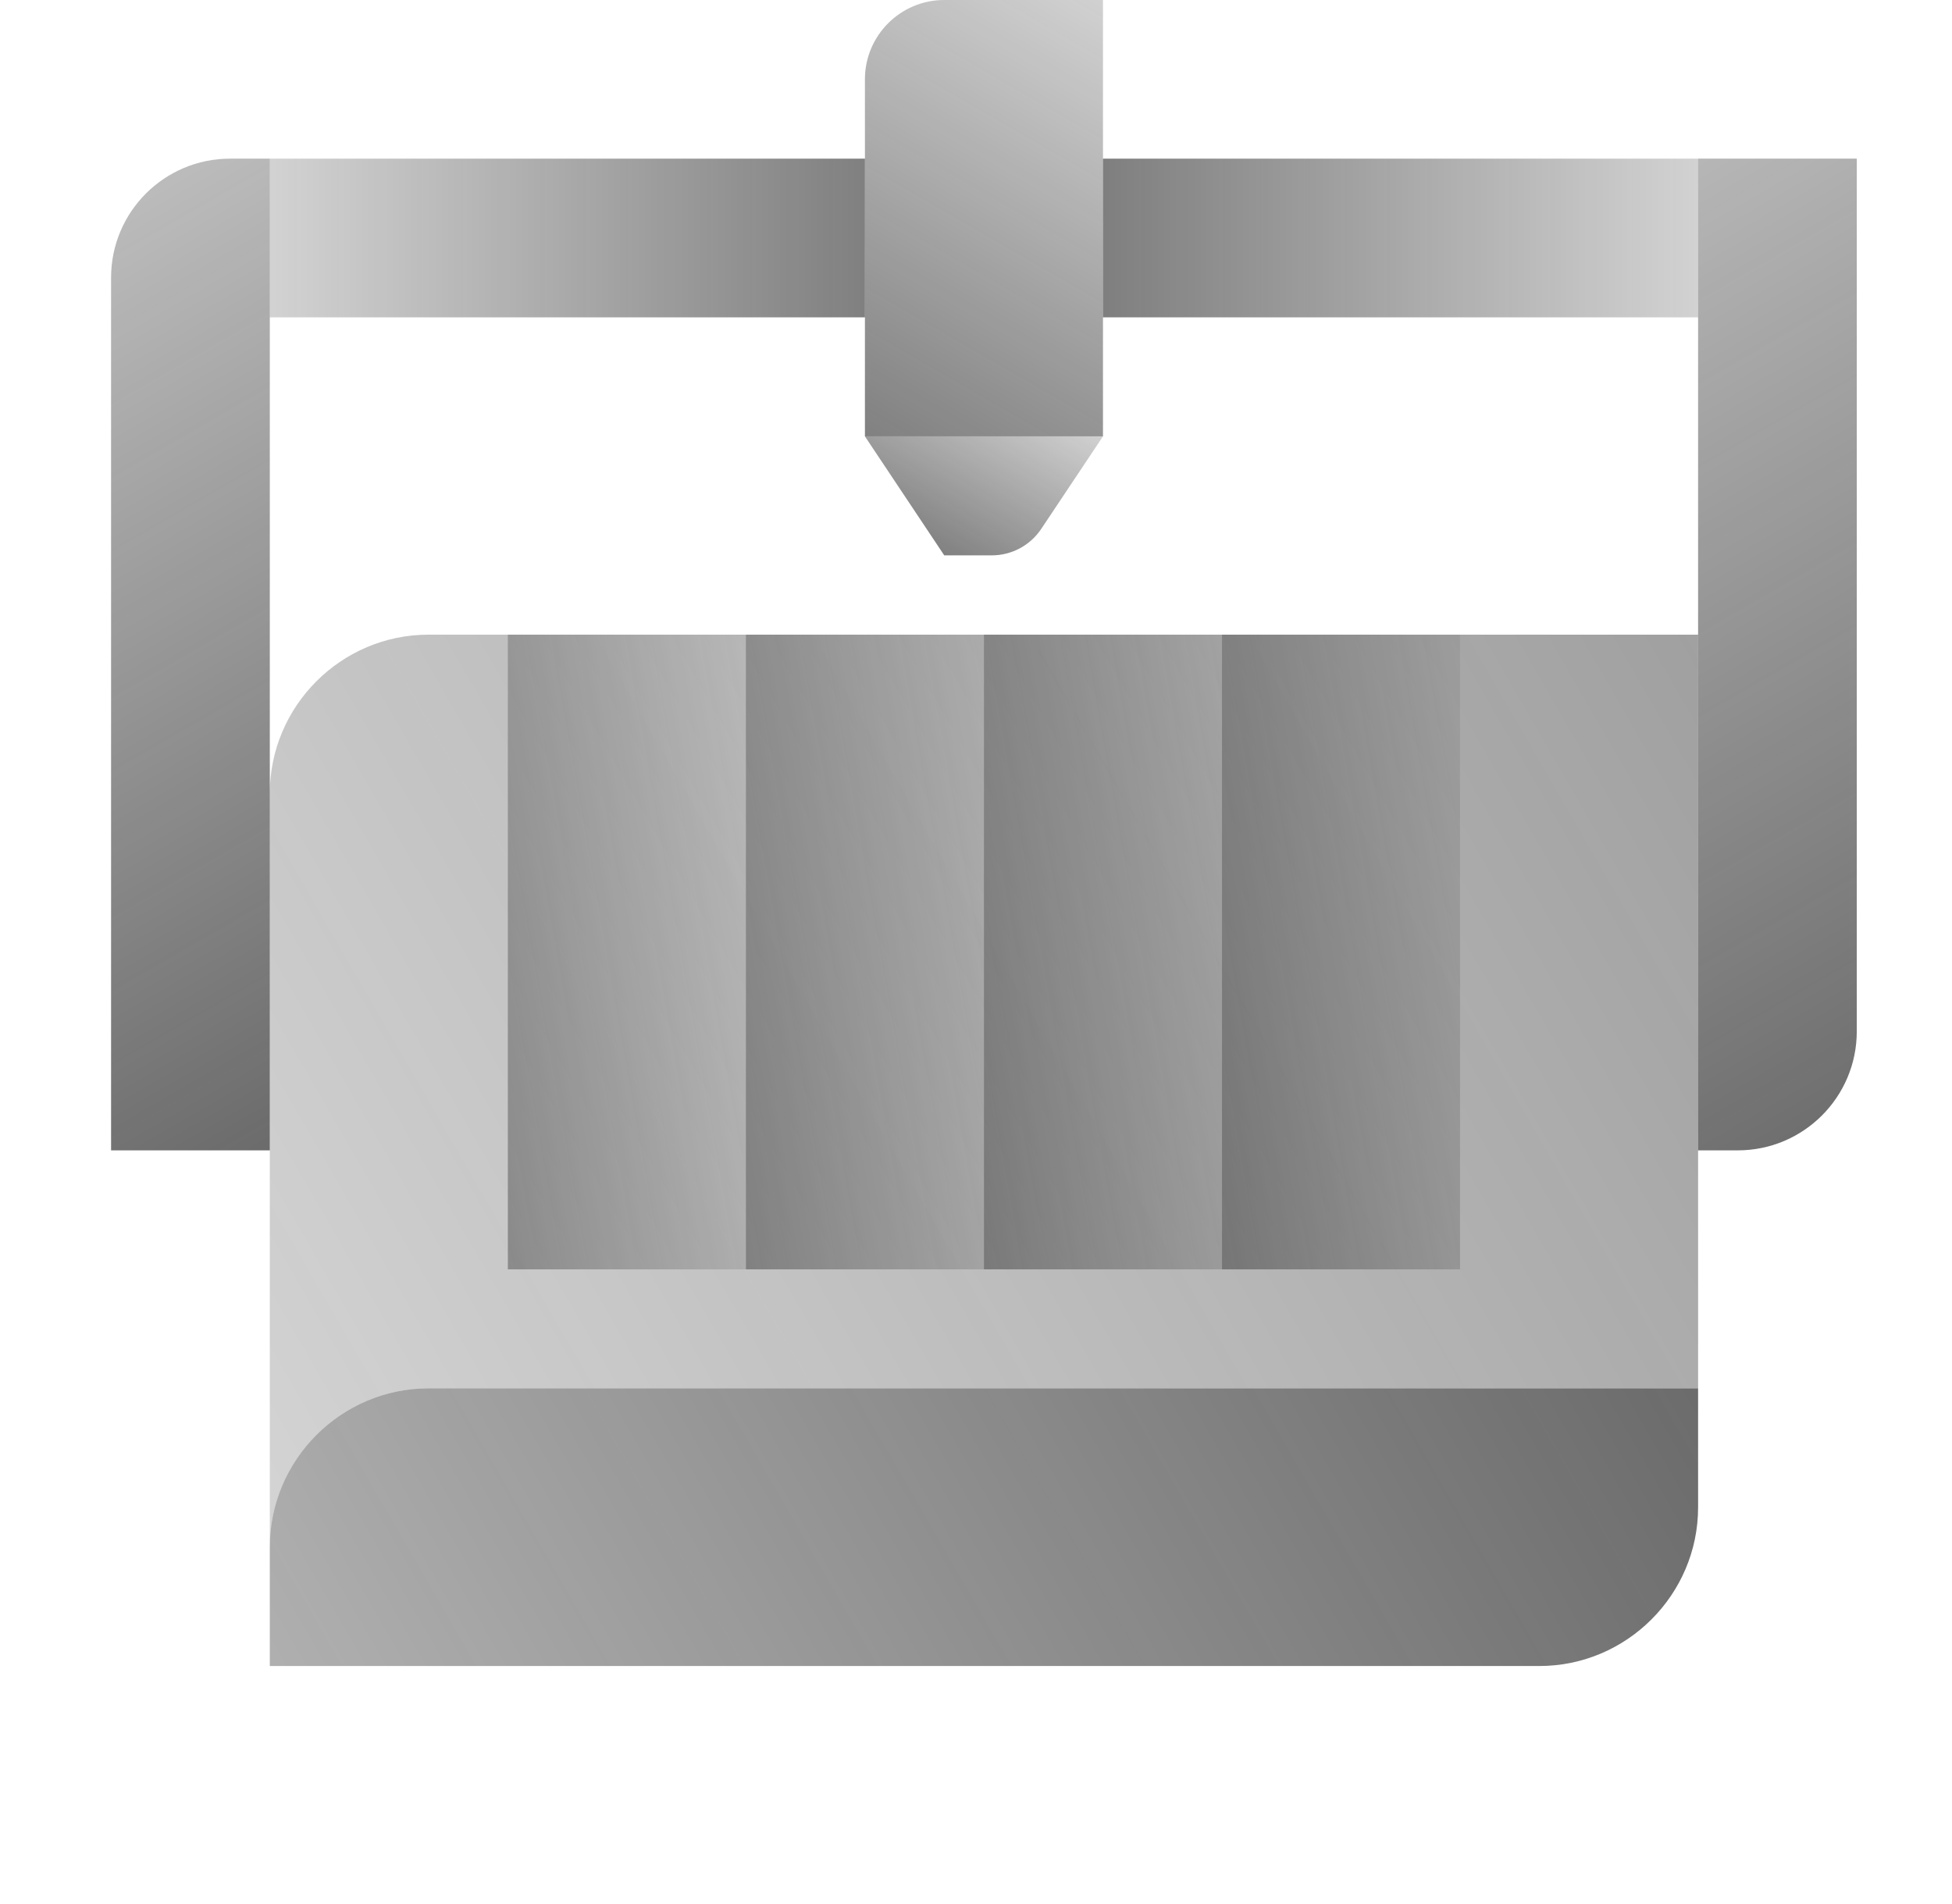
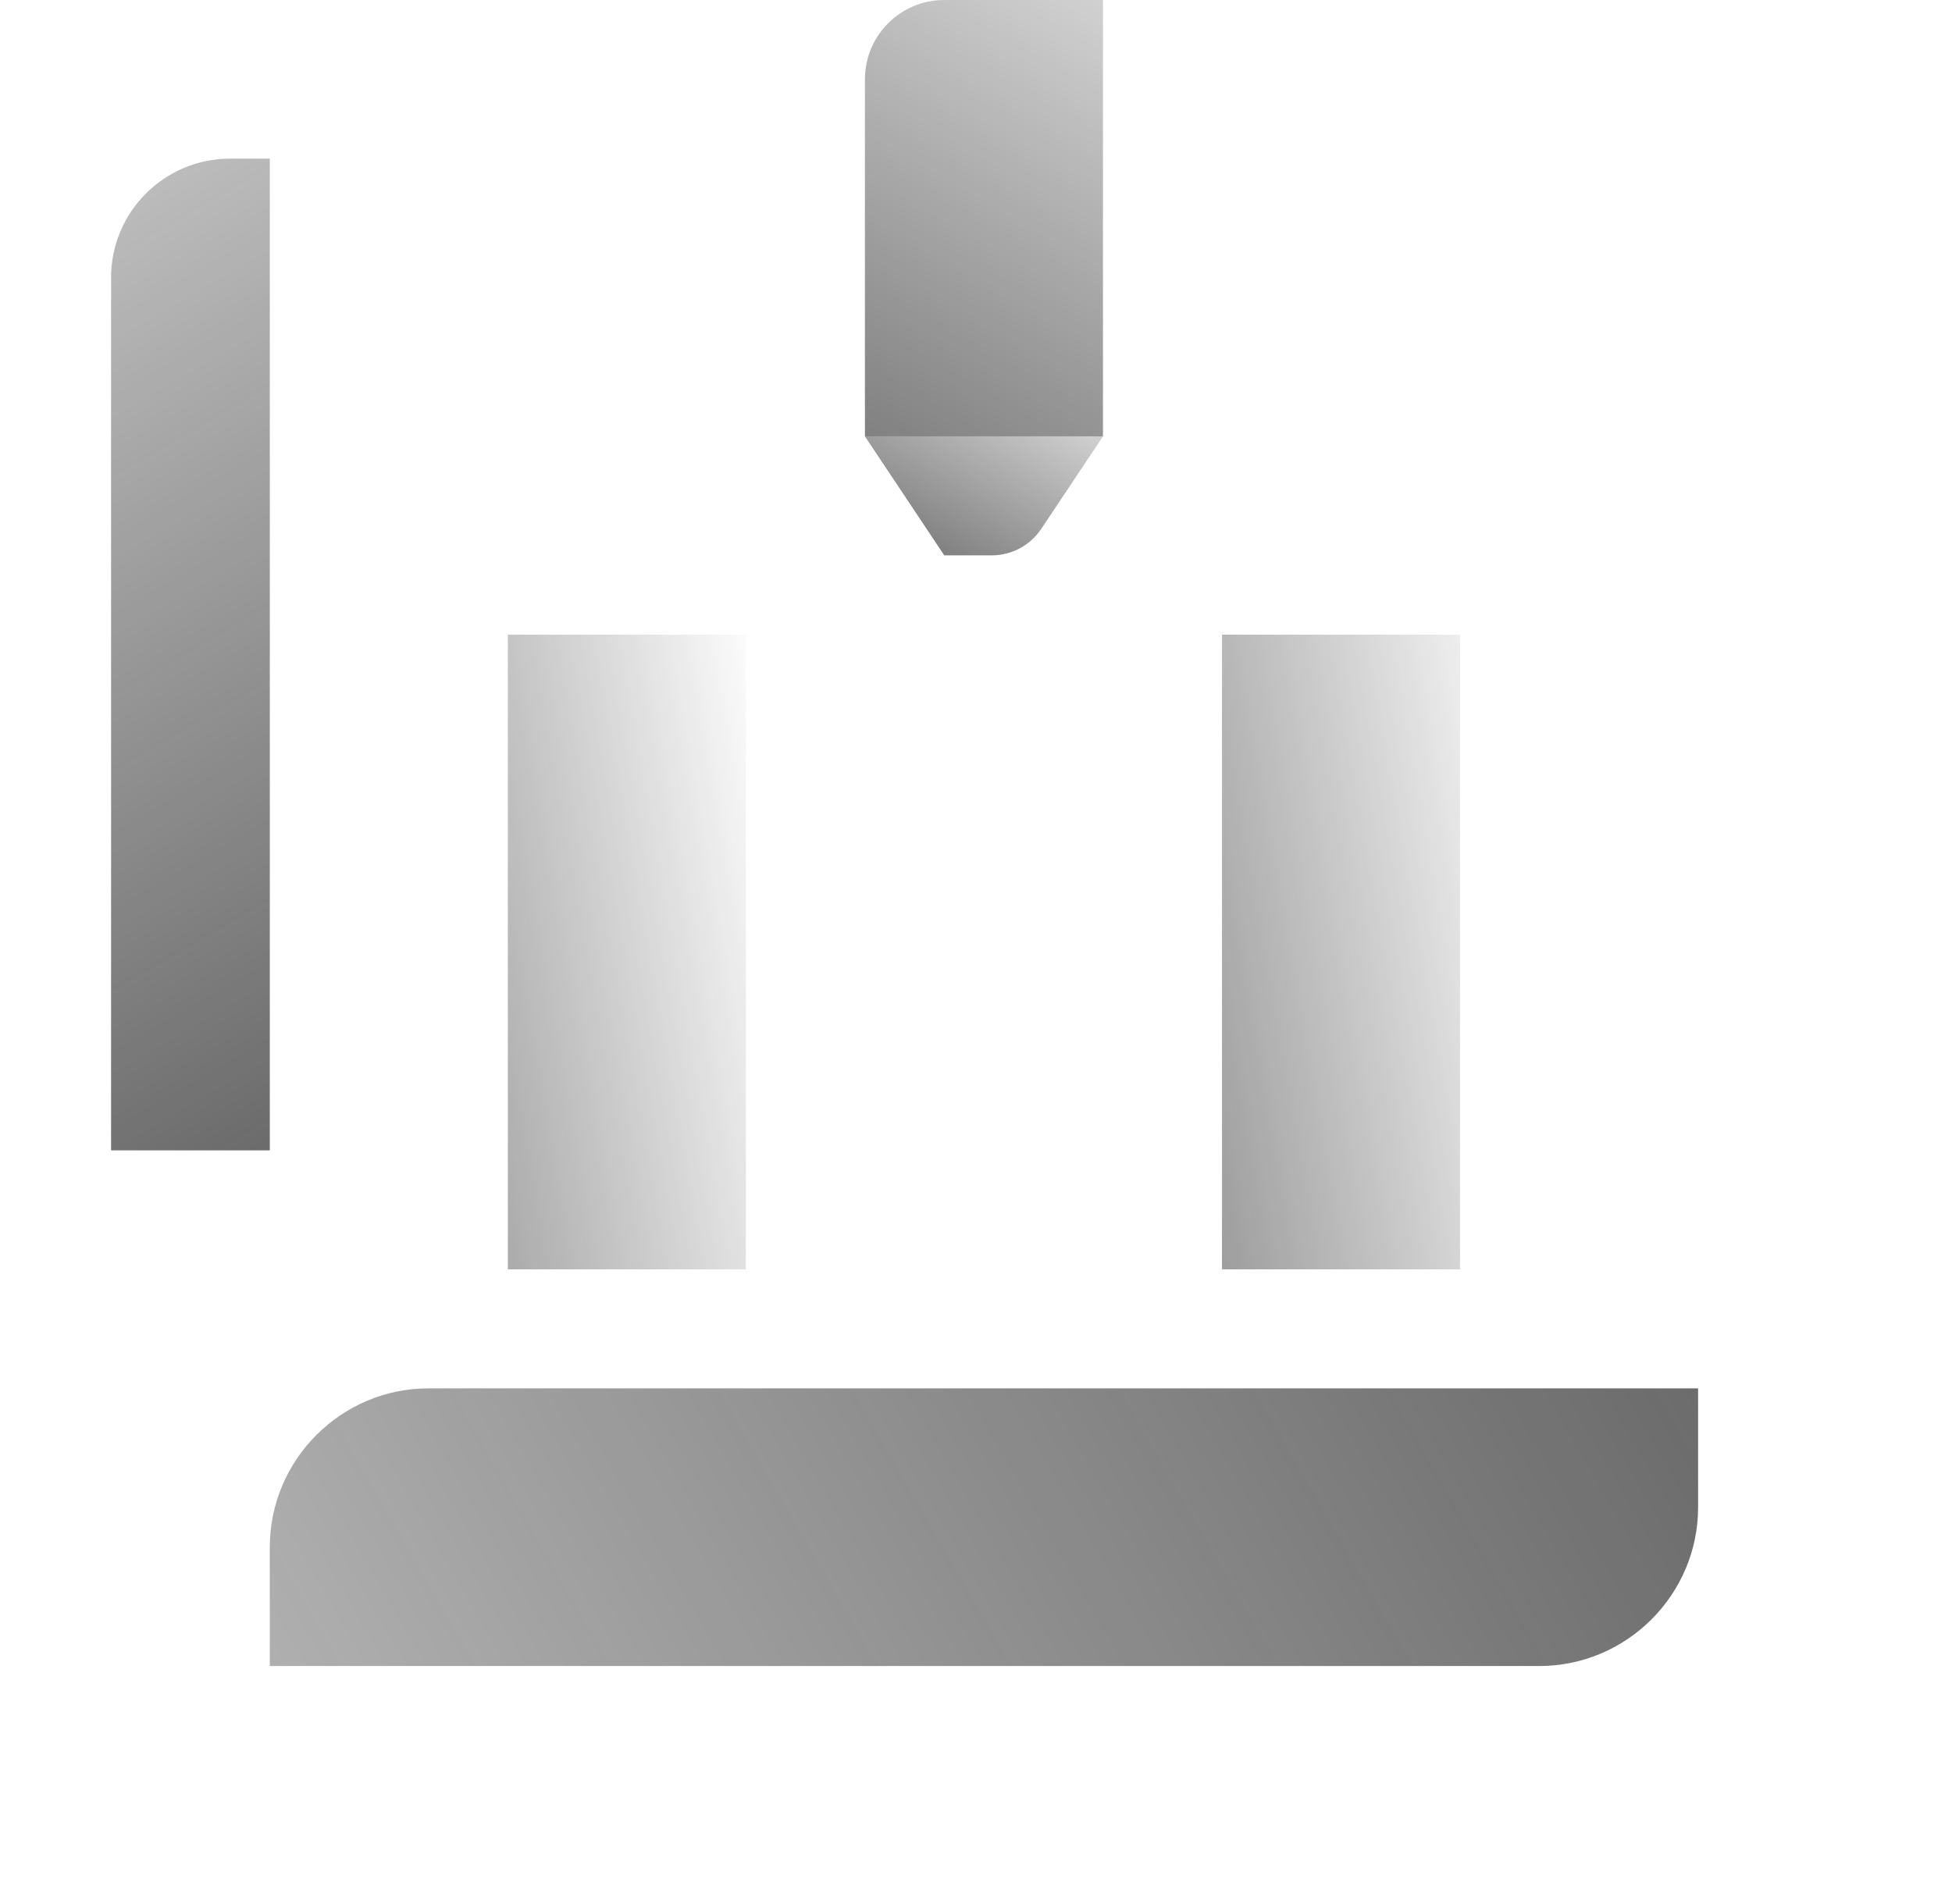
<svg xmlns="http://www.w3.org/2000/svg" width="41" height="40" viewBox="0 0 41 40" fill="none">
  <path d="M32.333 35H5.667V32.5C5.667 30.667 7.167 29.167 9 29.167H35.667V31.667C35.667 33.5 34.167 35 32.333 35Z" fill="url(#paint0_linear_4140_2962)" />
-   <path d="M9 13.333C7.167 13.333 5.667 14.833 5.667 16.667V32.5C5.667 30.667 7.167 29.167 9 29.167H35.667V13.333H9Z" fill="url(#paint1_linear_4140_2962)" />
-   <path d="M36.5 24.167H35.667V3.333H39V21.667C39 23.047 37.881 24.167 36.5 24.167Z" fill="url(#paint2_linear_4140_2962)" />
  <path d="M2.333 24.167H5.667V3.333H4.833C3.452 3.333 2.333 4.452 2.333 5.833V24.167Z" fill="url(#paint3_linear_4140_2962)" />
-   <path d="M18.167 3.333H5.667V6.667H18.167V3.333Z" fill="url(#paint4_linear_4140_2962)" />
-   <path d="M35.667 3.333H23.167V6.667H35.667V3.333Z" fill="url(#paint5_linear_4140_2962)" />
-   <path d="M20.667 13.333H15.667V26.667H20.667V13.333Z" fill="url(#paint6_linear_4140_2962)" />
+   <path d="M35.667 3.333H23.167H35.667V3.333Z" fill="url(#paint5_linear_4140_2962)" />
  <path d="M15.667 13.333H10.667V26.667H15.667V13.333Z" fill="url(#paint7_linear_4140_2962)" />
-   <path d="M25.667 13.333H20.667V26.667H25.667V13.333Z" fill="url(#paint8_linear_4140_2962)" />
  <path d="M30.667 13.333H25.667V26.667H30.667V13.333Z" fill="url(#paint9_linear_4140_2962)" />
  <path d="M19.833 0C18.913 0 18.167 0.746 18.167 1.667V9.167H23.167V0H19.833Z" fill="url(#paint10_linear_4140_2962)" />
  <path d="M23.167 9.167L21.871 11.11C21.639 11.458 21.249 11.667 20.831 11.667H19.833L18.167 9.167" fill="url(#paint11_linear_4140_2962)" />
  <defs>
    <linearGradient id="paint0_linear_4140_2962" x1="-21.282" y1="56.303" x2="42.827" y2="19.289" gradientUnits="userSpaceOnUse">
      <stop stop-color="#262626" stop-opacity="0" />
      <stop offset="1" stop-color="#262626" stop-opacity="0.8" />
    </linearGradient>
    <linearGradient id="paint1_linear_4140_2962" x1="-21.199" y1="46.127" x2="83.146" y2="-14.117" gradientUnits="userSpaceOnUse">
      <stop stop-color="#262626" stop-opacity="0" />
      <stop offset="1" stop-color="#262626" stop-opacity="0.8" />
    </linearGradient>
    <linearGradient id="paint2_linear_4140_2962" x1="22.71" y1="-11.578" x2="45.752" y2="28.332" gradientUnits="userSpaceOnUse">
      <stop stop-color="#262626" stop-opacity="0" />
      <stop offset="1" stop-color="#262626" stop-opacity="0.8" />
    </linearGradient>
    <linearGradient id="paint3_linear_4140_2962" x1="-8.368" y1="-7.673" x2="11.928" y2="27.482" gradientUnits="userSpaceOnUse">
      <stop stop-color="#262626" stop-opacity="0" />
      <stop offset="1" stop-color="#262626" stop-opacity="0.8" />
    </linearGradient>
    <linearGradient id="paint4_linear_4140_2962" x1="-1.118" y1="5" x2="25.236" y2="5" gradientUnits="userSpaceOnUse">
      <stop stop-color="#262626" stop-opacity="0" />
      <stop offset="1" stop-color="#262626" stop-opacity="0.8" />
    </linearGradient>
    <linearGradient id="paint5_linear_4140_2962" x1="42.452" y1="5" x2="16.308" y2="5" gradientUnits="userSpaceOnUse">
      <stop stop-color="#262626" stop-opacity="0" />
      <stop offset="1" stop-color="#262626" stop-opacity="0.8" />
    </linearGradient>
    <linearGradient id="paint6_linear_4140_2962" x1="22.781" y1="19.187" x2="7.382" y2="21.902" gradientUnits="userSpaceOnUse">
      <stop stop-color="#262626" stop-opacity="0" />
      <stop offset="1" stop-color="#262626" stop-opacity="0.8" />
    </linearGradient>
    <linearGradient id="paint7_linear_4140_2962" x1="17.053" y1="19.315" x2="1.655" y2="22.03" gradientUnits="userSpaceOnUse">
      <stop stop-color="#262626" stop-opacity="0" />
      <stop offset="1" stop-color="#262626" stop-opacity="0.8" />
    </linearGradient>
    <linearGradient id="paint8_linear_4140_2962" x1="28.24" y1="19.106" x2="12.842" y2="21.821" gradientUnits="userSpaceOnUse">
      <stop stop-color="#262626" stop-opacity="0" />
      <stop offset="1" stop-color="#262626" stop-opacity="0.8" />
    </linearGradient>
    <linearGradient id="paint9_linear_4140_2962" x1="33.242" y1="19.105" x2="17.844" y2="21.82" gradientUnits="userSpaceOnUse">
      <stop stop-color="#262626" stop-opacity="0" />
      <stop offset="1" stop-color="#262626" stop-opacity="0.8" />
    </linearGradient>
    <linearGradient id="paint10_linear_4140_2962" x1="26.529" y1="-4.961" x2="15.257" y2="14.564" gradientUnits="userSpaceOnUse">
      <stop stop-color="#262626" stop-opacity="0" />
      <stop offset="1" stop-color="#262626" stop-opacity="0.8" />
    </linearGradient>
    <linearGradient id="paint11_linear_4140_2962" x1="22.389" y1="6.184" x2="18.251" y2="13.351" gradientUnits="userSpaceOnUse">
      <stop stop-color="#262626" stop-opacity="0" />
      <stop offset="1" stop-color="#262626" stop-opacity="0.8" />
    </linearGradient>
  </defs>
</svg>